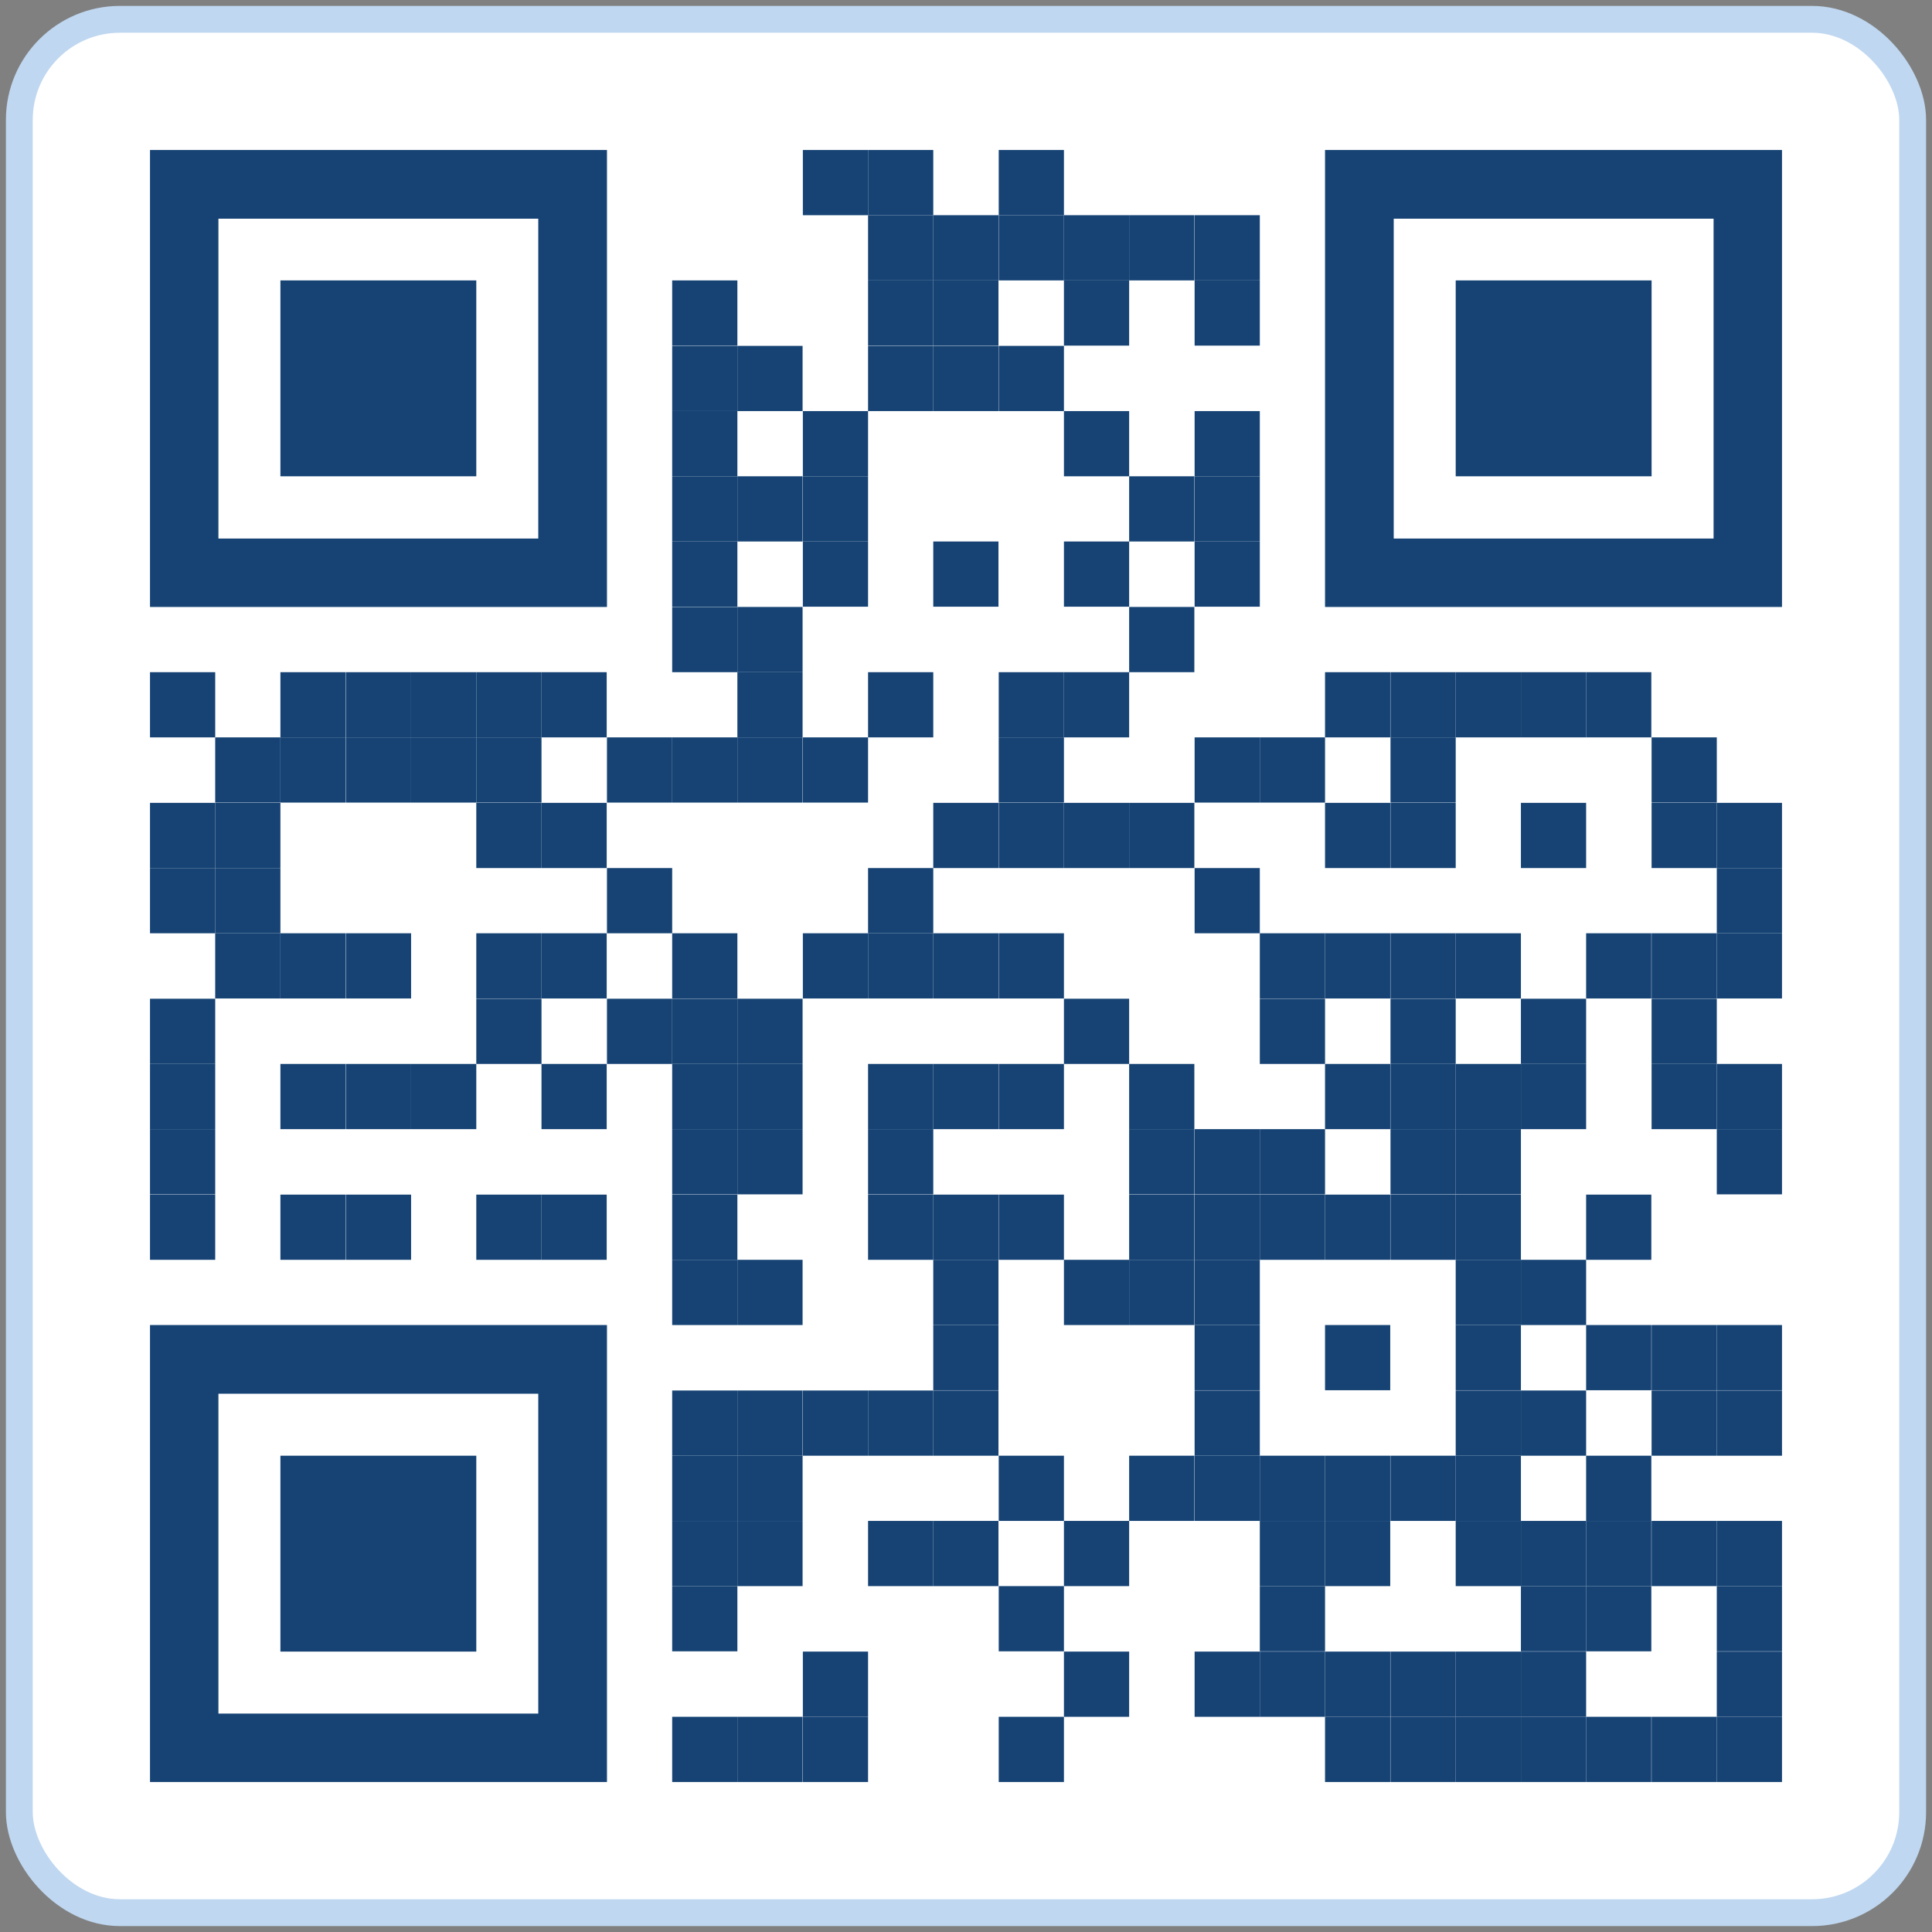
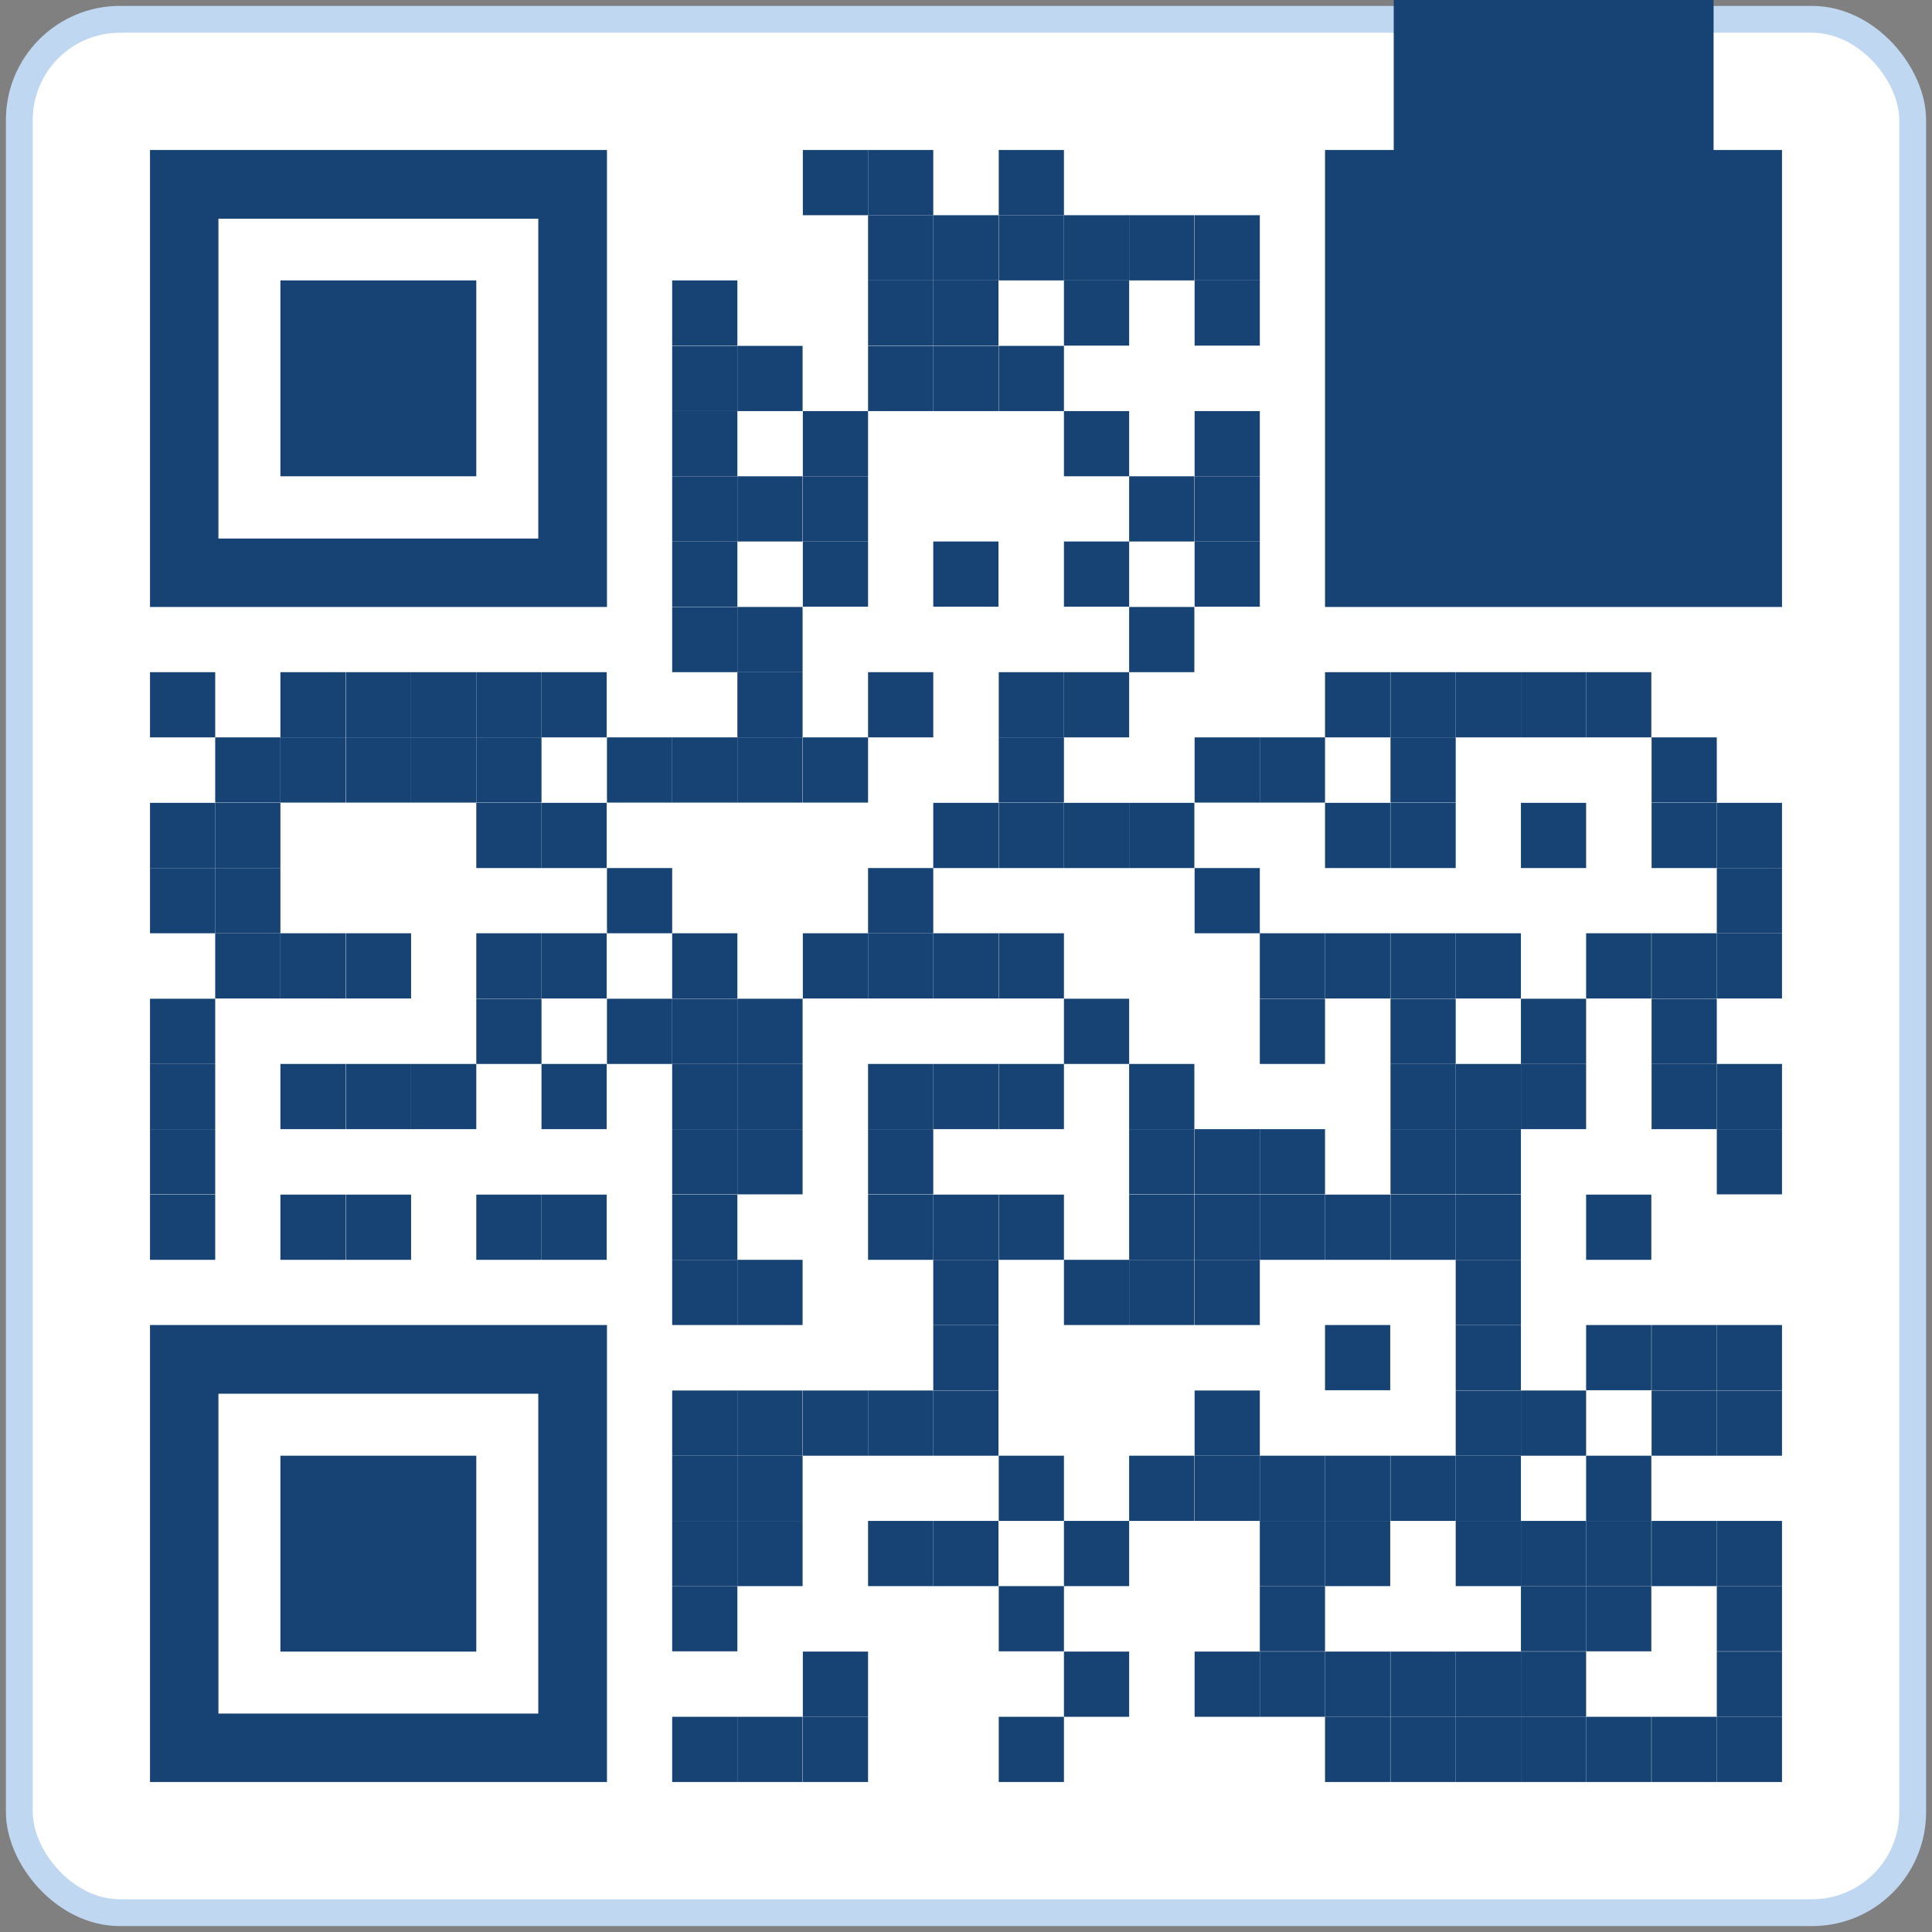
<svg xmlns="http://www.w3.org/2000/svg" id="Layer_4" viewBox="0 0 72 72">
  <rect x="0" y="0" width="72" height="72" fill="#808080" stroke="none" />
  <defs>
    <style>.cls-1{fill:none;}.cls-2{fill:#164374;}.cls-3{fill:#fff;stroke:#bfd7f0;stroke-miterlimit:10;}</style>
  </defs>
  <rect class="cls-3" x=".72" y=".72" width="70.56" height="70.56" rx="3.75" ry="3.75" />
  <g>
    <rect class="cls-2" x="29.92" y="5.59" width="2.43" height="2.43" />
    <rect class="cls-2" x="32.35" y="5.59" width="2.43" height="2.43" />
    <rect class="cls-2" x="37.22" y="5.59" width="2.43" height="2.43" />
    <rect class="cls-2" x="32.35" y="8.02" width="2.43" height="2.43" />
    <rect class="cls-2" x="34.78" y="8.02" width="2.43" height="2.43" />
    <rect class="cls-2" x="37.22" y="8.02" width="2.43" height="2.43" />
    <rect class="cls-2" x="39.65" y="8.02" width="2.43" height="2.43" />
    <rect class="cls-2" x="42.08" y="8.02" width="2.43" height="2.43" />
    <rect class="cls-2" x="44.52" y="8.02" width="2.43" height="2.43" />
    <rect class="cls-2" x="25.05" y="10.45" width="2.43" height="2.43" />
    <rect class="cls-2" x="32.35" y="10.45" width="2.43" height="2.43" />
    <rect class="cls-2" x="34.78" y="10.45" width="2.43" height="2.43" />
    <rect class="cls-2" x="39.65" y="10.45" width="2.43" height="2.43" />
    <rect class="cls-2" x="44.52" y="10.45" width="2.43" height="2.43" />
    <rect class="cls-2" x="25.05" y="12.89" width="2.43" height="2.43" />
    <rect class="cls-2" x="27.48" y="12.89" width="2.43" height="2.43" />
    <rect class="cls-2" x="32.35" y="12.89" width="2.43" height="2.43" />
    <rect class="cls-2" x="34.78" y="12.89" width="2.43" height="2.43" />
    <rect class="cls-2" x="37.22" y="12.89" width="2.43" height="2.43" />
    <rect class="cls-2" x="25.05" y="15.32" width="2.43" height="2.43" />
    <rect class="cls-2" x="29.92" y="15.32" width="2.43" height="2.43" />
    <rect class="cls-2" x="39.65" y="15.32" width="2.43" height="2.43" />
    <rect class="cls-2" x="44.52" y="15.32" width="2.43" height="2.43" />
    <rect class="cls-2" x="25.05" y="17.75" width="2.43" height="2.43" />
    <rect class="cls-2" x="27.48" y="17.75" width="2.43" height="2.43" />
    <rect class="cls-2" x="29.92" y="17.75" width="2.43" height="2.43" />
    <rect class="cls-2" x="42.08" y="17.75" width="2.43" height="2.43" />
    <rect class="cls-2" x="44.52" y="17.75" width="2.43" height="2.43" />
    <rect class="cls-2" x="25.05" y="20.18" width="2.43" height="2.43" />
    <rect class="cls-2" x="29.92" y="20.18" width="2.43" height="2.43" />
    <rect class="cls-2" x="34.78" y="20.18" width="2.43" height="2.43" />
    <rect class="cls-2" x="39.65" y="20.18" width="2.43" height="2.43" />
    <rect class="cls-2" x="44.52" y="20.18" width="2.43" height="2.43" />
    <rect class="cls-2" x="25.05" y="22.62" width="2.43" height="2.43" />
    <rect class="cls-2" x="27.48" y="22.62" width="2.43" height="2.43" />
    <rect class="cls-2" x="42.08" y="22.62" width="2.43" height="2.43" />
    <rect class="cls-2" x="5.59" y="25.05" width="2.43" height="2.43" />
    <rect class="cls-2" x="10.45" y="25.05" width="2.43" height="2.43" />
    <rect class="cls-2" x="12.89" y="25.05" width="2.43" height="2.43" />
    <rect class="cls-2" x="15.32" y="25.05" width="2.43" height="2.43" />
    <rect class="cls-2" x="17.75" y="25.05" width="2.43" height="2.43" />
    <rect class="cls-2" x="20.18" y="25.05" width="2.43" height="2.43" />
    <rect class="cls-2" x="27.48" y="25.05" width="2.43" height="2.43" />
    <rect class="cls-2" x="32.35" y="25.05" width="2.43" height="2.43" />
    <rect class="cls-2" x="37.22" y="25.05" width="2.43" height="2.43" />
    <rect class="cls-2" x="39.65" y="25.05" width="2.43" height="2.43" />
    <rect class="cls-2" x="49.38" y="25.05" width="2.43" height="2.43" />
    <rect class="cls-2" x="51.82" y="25.05" width="2.43" height="2.43" />
    <rect class="cls-2" x="54.25" y="25.05" width="2.43" height="2.43" />
    <rect class="cls-2" x="56.68" y="25.05" width="2.43" height="2.43" />
    <rect class="cls-2" x="59.11" y="25.05" width="2.43" height="2.43" />
    <rect class="cls-2" x="8.02" y="27.48" width="2.43" height="2.43" />
    <rect class="cls-2" x="10.45" y="27.48" width="2.43" height="2.43" />
    <rect class="cls-2" x="12.89" y="27.48" width="2.43" height="2.43" />
    <rect class="cls-2" x="15.32" y="27.48" width="2.43" height="2.43" />
    <rect class="cls-2" x="17.75" y="27.48" width="2.43" height="2.43" />
    <rect class="cls-2" x="22.62" y="27.48" width="2.43" height="2.43" />
    <rect class="cls-2" x="25.05" y="27.48" width="2.43" height="2.43" />
    <rect class="cls-2" x="27.48" y="27.48" width="2.43" height="2.43" />
    <rect class="cls-2" x="29.92" y="27.48" width="2.43" height="2.43" />
    <rect class="cls-2" x="37.22" y="27.48" width="2.43" height="2.43" />
    <rect class="cls-2" x="44.52" y="27.48" width="2.43" height="2.43" />
    <rect class="cls-2" x="46.95" y="27.48" width="2.43" height="2.43" />
    <rect class="cls-2" x="51.82" y="27.48" width="2.43" height="2.43" />
    <rect class="cls-2" x="61.55" y="27.48" width="2.43" height="2.43" />
    <rect class="cls-2" x="5.59" y="29.92" width="2.43" height="2.43" />
    <rect class="cls-2" x="8.02" y="29.92" width="2.43" height="2.43" />
    <rect class="cls-2" x="17.75" y="29.92" width="2.43" height="2.43" />
    <rect class="cls-2" x="20.18" y="29.92" width="2.43" height="2.43" />
    <rect class="cls-2" x="34.78" y="29.92" width="2.43" height="2.43" />
    <rect class="cls-2" x="37.22" y="29.92" width="2.43" height="2.43" />
    <rect class="cls-2" x="39.65" y="29.92" width="2.43" height="2.43" />
    <rect class="cls-2" x="42.08" y="29.92" width="2.43" height="2.43" />
    <rect class="cls-2" x="49.38" y="29.92" width="2.43" height="2.43" />
    <rect class="cls-2" x="51.82" y="29.92" width="2.43" height="2.43" />
    <rect class="cls-2" x="56.68" y="29.92" width="2.43" height="2.43" />
    <rect class="cls-2" x="61.55" y="29.92" width="2.43" height="2.43" />
    <rect class="cls-2" x="63.98" y="29.92" width="2.43" height="2.43" />
    <rect class="cls-2" x="5.59" y="32.35" width="2.43" height="2.43" />
    <rect class="cls-2" x="8.02" y="32.35" width="2.43" height="2.43" />
    <rect class="cls-2" x="22.62" y="32.35" width="2.43" height="2.43" />
    <rect class="cls-2" x="32.35" y="32.35" width="2.43" height="2.43" />
    <rect class="cls-2" x="44.52" y="32.35" width="2.43" height="2.43" />
    <rect class="cls-2" x="63.98" y="32.35" width="2.43" height="2.43" />
    <rect class="cls-2" x="8.02" y="34.78" width="2.43" height="2.43" />
    <rect class="cls-2" x="10.45" y="34.78" width="2.43" height="2.43" />
    <rect class="cls-2" x="12.89" y="34.78" width="2.43" height="2.43" />
    <rect class="cls-2" x="17.75" y="34.78" width="2.43" height="2.43" />
    <rect class="cls-2" x="20.18" y="34.78" width="2.43" height="2.43" />
    <rect class="cls-2" x="25.05" y="34.78" width="2.43" height="2.43" />
    <rect class="cls-2" x="29.92" y="34.78" width="2.43" height="2.43" />
    <rect class="cls-2" x="32.35" y="34.78" width="2.43" height="2.43" />
    <rect class="cls-2" x="34.78" y="34.78" width="2.43" height="2.43" />
    <rect class="cls-2" x="37.22" y="34.78" width="2.43" height="2.43" />
    <rect class="cls-2" x="46.95" y="34.78" width="2.43" height="2.43" />
    <rect class="cls-2" x="49.38" y="34.78" width="2.43" height="2.43" />
    <rect class="cls-2" x="51.82" y="34.78" width="2.43" height="2.43" />
    <rect class="cls-2" x="54.25" y="34.78" width="2.43" height="2.43" />
    <rect class="cls-2" x="59.11" y="34.78" width="2.43" height="2.43" />
    <rect class="cls-2" x="61.55" y="34.78" width="2.43" height="2.43" />
    <rect class="cls-2" x="63.98" y="34.78" width="2.43" height="2.43" />
    <rect class="cls-2" x="5.59" y="37.22" width="2.43" height="2.43" />
    <rect class="cls-2" x="17.75" y="37.22" width="2.43" height="2.43" />
    <rect class="cls-2" x="22.62" y="37.22" width="2.43" height="2.43" />
    <rect class="cls-2" x="25.05" y="37.22" width="2.43" height="2.43" />
    <rect class="cls-2" x="27.48" y="37.22" width="2.43" height="2.43" />
    <rect class="cls-2" x="39.65" y="37.22" width="2.43" height="2.43" />
    <rect class="cls-2" x="46.95" y="37.22" width="2.43" height="2.43" />
    <rect class="cls-2" x="51.82" y="37.22" width="2.43" height="2.43" />
    <rect class="cls-2" x="56.68" y="37.22" width="2.43" height="2.43" />
    <rect class="cls-2" x="61.55" y="37.22" width="2.43" height="2.43" />
    <rect class="cls-2" x="5.59" y="39.65" width="2.43" height="2.43" />
    <rect class="cls-2" x="10.45" y="39.65" width="2.43" height="2.43" />
    <rect class="cls-2" x="12.89" y="39.65" width="2.43" height="2.43" />
    <rect class="cls-2" x="15.32" y="39.65" width="2.43" height="2.43" />
    <rect class="cls-2" x="20.18" y="39.65" width="2.43" height="2.43" />
    <rect class="cls-2" x="25.05" y="39.65" width="2.43" height="2.43" />
    <rect class="cls-2" x="27.48" y="39.65" width="2.43" height="2.43" />
    <rect class="cls-2" x="32.35" y="39.65" width="2.43" height="2.43" />
    <rect class="cls-2" x="34.78" y="39.65" width="2.43" height="2.43" />
    <rect class="cls-2" x="37.22" y="39.65" width="2.43" height="2.43" />
    <rect class="cls-2" x="42.08" y="39.65" width="2.43" height="2.43" />
-     <rect class="cls-2" x="49.38" y="39.65" width="2.43" height="2.43" />
    <rect class="cls-2" x="51.82" y="39.65" width="2.43" height="2.43" />
    <rect class="cls-2" x="54.25" y="39.65" width="2.43" height="2.43" />
    <rect class="cls-2" x="56.68" y="39.65" width="2.43" height="2.43" />
    <rect class="cls-2" x="61.55" y="39.65" width="2.43" height="2.43" />
    <rect class="cls-2" x="63.98" y="39.65" width="2.43" height="2.43" />
    <rect class="cls-2" x="5.59" y="42.08" width="2.43" height="2.43" />
    <rect class="cls-2" x="25.05" y="42.08" width="2.43" height="2.43" />
    <rect class="cls-2" x="27.48" y="42.08" width="2.43" height="2.43" />
    <rect class="cls-2" x="32.35" y="42.08" width="2.43" height="2.43" />
    <rect class="cls-2" x="42.08" y="42.08" width="2.43" height="2.43" />
    <rect class="cls-2" x="44.52" y="42.08" width="2.43" height="2.43" />
    <rect class="cls-2" x="46.95" y="42.08" width="2.43" height="2.43" />
    <rect class="cls-2" x="51.82" y="42.08" width="2.43" height="2.43" />
    <rect class="cls-2" x="54.25" y="42.08" width="2.43" height="2.43" />
    <rect class="cls-2" x="63.98" y="42.08" width="2.43" height="2.43" />
    <rect class="cls-2" x="5.59" y="44.52" width="2.43" height="2.43" />
    <rect class="cls-2" x="10.45" y="44.52" width="2.43" height="2.43" />
    <rect class="cls-2" x="12.89" y="44.52" width="2.43" height="2.43" />
    <rect class="cls-2" x="17.75" y="44.52" width="2.43" height="2.43" />
    <rect class="cls-2" x="20.18" y="44.52" width="2.43" height="2.43" />
    <rect class="cls-2" x="25.05" y="44.52" width="2.43" height="2.43" />
    <rect class="cls-2" x="32.35" y="44.52" width="2.43" height="2.43" />
    <rect class="cls-2" x="34.78" y="44.52" width="2.43" height="2.43" />
    <rect class="cls-2" x="37.22" y="44.52" width="2.43" height="2.43" />
    <rect class="cls-2" x="42.08" y="44.52" width="2.43" height="2.43" />
    <rect class="cls-2" x="44.52" y="44.52" width="2.43" height="2.43" />
    <rect class="cls-2" x="46.95" y="44.52" width="2.43" height="2.43" />
    <rect class="cls-2" x="49.38" y="44.52" width="2.43" height="2.43" />
    <rect class="cls-2" x="51.82" y="44.52" width="2.43" height="2.43" />
    <rect class="cls-2" x="54.25" y="44.52" width="2.43" height="2.43" />
    <rect class="cls-2" x="59.11" y="44.52" width="2.43" height="2.43" />
    <rect class="cls-2" x="25.05" y="46.95" width="2.43" height="2.43" />
    <rect class="cls-2" x="27.48" y="46.95" width="2.43" height="2.43" />
    <rect class="cls-2" x="34.78" y="46.95" width="2.43" height="2.43" />
    <rect class="cls-2" x="39.65" y="46.95" width="2.43" height="2.43" />
    <rect class="cls-2" x="42.08" y="46.95" width="2.43" height="2.43" />
    <rect class="cls-2" x="44.52" y="46.95" width="2.43" height="2.43" />
    <rect class="cls-2" x="54.25" y="46.95" width="2.43" height="2.43" />
-     <rect class="cls-2" x="56.68" y="46.95" width="2.43" height="2.43" />
    <rect class="cls-2" x="34.78" y="49.38" width="2.43" height="2.43" />
-     <rect class="cls-2" x="44.52" y="49.38" width="2.43" height="2.43" />
    <rect class="cls-2" x="49.38" y="49.38" width="2.43" height="2.43" />
    <rect class="cls-2" x="54.25" y="49.38" width="2.43" height="2.43" />
    <rect class="cls-2" x="59.11" y="49.38" width="2.43" height="2.43" />
    <rect class="cls-2" x="61.55" y="49.38" width="2.43" height="2.43" />
    <rect class="cls-2" x="63.98" y="49.38" width="2.43" height="2.43" />
    <rect class="cls-2" x="25.05" y="51.82" width="2.43" height="2.43" />
    <rect class="cls-2" x="27.48" y="51.82" width="2.43" height="2.43" />
    <rect class="cls-2" x="29.92" y="51.82" width="2.43" height="2.43" />
    <rect class="cls-2" x="32.35" y="51.82" width="2.43" height="2.43" />
    <rect class="cls-2" x="34.78" y="51.82" width="2.43" height="2.43" />
    <rect class="cls-2" x="44.52" y="51.82" width="2.43" height="2.43" />
    <rect class="cls-2" x="54.25" y="51.82" width="2.43" height="2.43" />
    <rect class="cls-2" x="56.68" y="51.82" width="2.43" height="2.43" />
    <rect class="cls-2" x="61.55" y="51.82" width="2.43" height="2.43" />
    <rect class="cls-2" x="63.98" y="51.82" width="2.43" height="2.43" />
    <rect class="cls-2" x="25.05" y="54.25" width="2.43" height="2.43" />
    <rect class="cls-2" x="27.48" y="54.25" width="2.43" height="2.43" />
    <rect class="cls-2" x="37.22" y="54.25" width="2.43" height="2.43" />
    <rect class="cls-2" x="42.08" y="54.25" width="2.43" height="2.43" />
    <rect class="cls-2" x="44.52" y="54.25" width="2.43" height="2.43" />
    <rect class="cls-2" x="46.95" y="54.25" width="2.43" height="2.43" />
    <rect class="cls-2" x="49.38" y="54.25" width="2.43" height="2.43" />
    <rect class="cls-2" x="51.82" y="54.25" width="2.43" height="2.43" />
    <rect class="cls-2" x="54.25" y="54.25" width="2.43" height="2.43" />
    <rect class="cls-2" x="59.11" y="54.25" width="2.43" height="2.43" />
    <rect class="cls-2" x="25.05" y="56.68" width="2.43" height="2.43" />
    <rect class="cls-2" x="27.48" y="56.68" width="2.43" height="2.43" />
    <rect class="cls-2" x="32.35" y="56.68" width="2.43" height="2.43" />
    <rect class="cls-2" x="34.78" y="56.68" width="2.43" height="2.43" />
    <rect class="cls-2" x="39.65" y="56.68" width="2.43" height="2.43" />
    <rect class="cls-2" x="46.95" y="56.68" width="2.43" height="2.43" />
    <rect class="cls-2" x="49.38" y="56.68" width="2.43" height="2.43" />
    <rect class="cls-2" x="54.25" y="56.68" width="2.43" height="2.43" />
    <rect class="cls-2" x="56.68" y="56.68" width="2.43" height="2.43" />
    <rect class="cls-2" x="59.11" y="56.68" width="2.43" height="2.43" />
    <rect class="cls-2" x="61.55" y="56.68" width="2.43" height="2.43" />
    <rect class="cls-2" x="63.98" y="56.68" width="2.43" height="2.43" />
    <rect class="cls-2" x="25.05" y="59.11" width="2.43" height="2.43" />
    <rect class="cls-2" x="37.22" y="59.11" width="2.43" height="2.43" />
    <rect class="cls-2" x="46.95" y="59.11" width="2.43" height="2.43" />
    <rect class="cls-2" x="56.68" y="59.11" width="2.43" height="2.43" />
    <rect class="cls-2" x="59.11" y="59.11" width="2.43" height="2.43" />
    <rect class="cls-2" x="63.98" y="59.11" width="2.43" height="2.43" />
    <rect class="cls-2" x="29.92" y="61.55" width="2.43" height="2.43" />
    <rect class="cls-2" x="39.65" y="61.55" width="2.43" height="2.43" />
    <rect class="cls-2" x="44.52" y="61.55" width="2.43" height="2.43" />
    <rect class="cls-2" x="46.95" y="61.55" width="2.43" height="2.43" />
    <rect class="cls-2" x="49.38" y="61.55" width="2.43" height="2.43" />
    <rect class="cls-2" x="51.82" y="61.55" width="2.43" height="2.43" />
    <rect class="cls-2" x="54.25" y="61.55" width="2.43" height="2.43" />
    <rect class="cls-2" x="56.68" y="61.55" width="2.43" height="2.43" />
    <rect class="cls-2" x="63.98" y="61.55" width="2.43" height="2.43" />
    <rect class="cls-2" x="25.05" y="63.98" width="2.43" height="2.43" />
    <rect class="cls-2" x="27.48" y="63.98" width="2.43" height="2.43" />
    <rect class="cls-2" x="29.92" y="63.98" width="2.43" height="2.43" />
    <rect class="cls-2" x="37.22" y="63.98" width="2.43" height="2.43" />
    <rect class="cls-2" x="49.38" y="63.98" width="2.43" height="2.43" />
    <rect class="cls-2" x="51.82" y="63.98" width="2.43" height="2.43" />
    <rect class="cls-2" x="54.25" y="63.98" width="2.43" height="2.43" />
    <rect class="cls-2" x="56.68" y="63.98" width="2.43" height="2.43" />
    <rect class="cls-2" x="59.11" y="63.98" width="2.43" height="2.43" />
    <rect class="cls-2" x="61.55" y="63.98" width="2.43" height="2.43" />
    <rect class="cls-2" x="63.98" y="63.98" width="2.43" height="2.43" />
    <g>
      <rect class="cls-1" x="8.14" y="8.14" width="11.92" height="11.92" />
      <path class="cls-2" d="m20.06,5.59H5.59v17.03h17.03V5.59h-2.55Zm0,14.48h-11.92v-11.92h11.92v11.92Z" />
    </g>
    <g>
      <rect class="cls-1" x="51.94" y="8.14" width="11.92" height="11.92" />
-       <path class="cls-2" d="m63.86,5.59h-14.48v17.03h17.03V5.59h-2.55Zm0,14.48h-11.92v-11.92h11.92v11.92Z" />
+       <path class="cls-2" d="m63.86,5.59h-14.48v17.03h17.03V5.59h-2.55Zh-11.92v-11.92h11.92v11.92Z" />
    </g>
    <g>
      <rect class="cls-1" x="8.14" y="51.94" width="11.92" height="11.92" />
      <path class="cls-2" d="m20.06,49.38H5.59v17.03h17.03v-17.03h-2.55Zm0,14.48h-11.92v-11.92h11.92v11.92Z" />
    </g>
    <rect class="cls-2" x="10.45" y="10.45" width="7.3" height="7.3" />
    <rect class="cls-2" x="54.25" y="10.45" width="7.3" height="7.3" />
    <rect class="cls-2" x="10.45" y="54.25" width="7.3" height="7.3" />
  </g>
</svg>